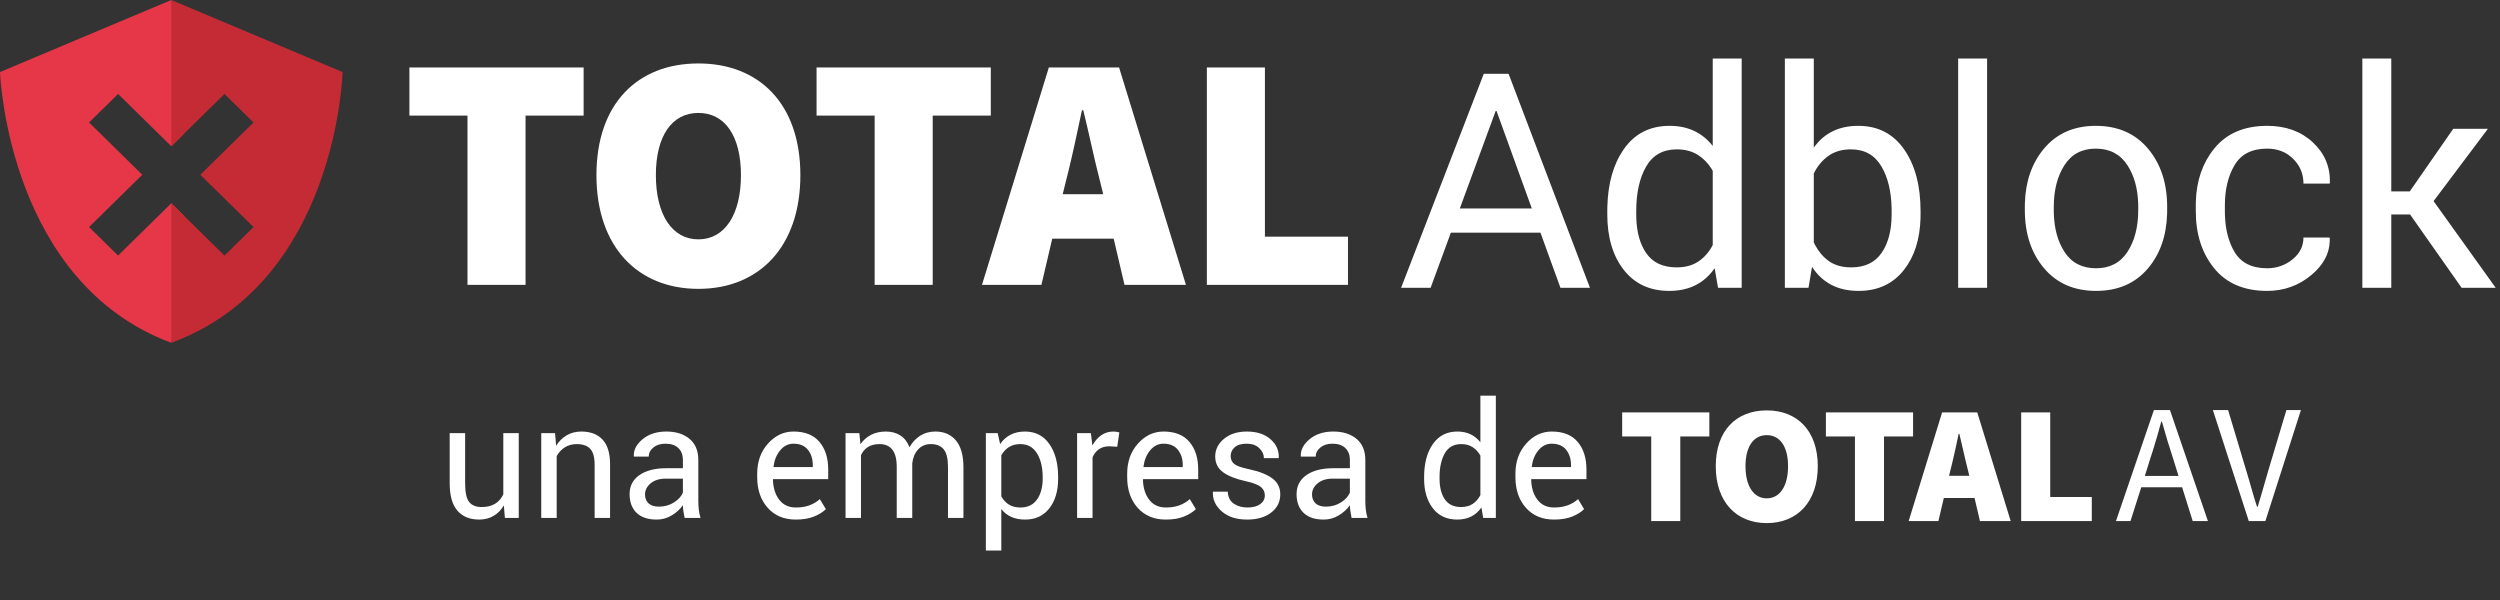
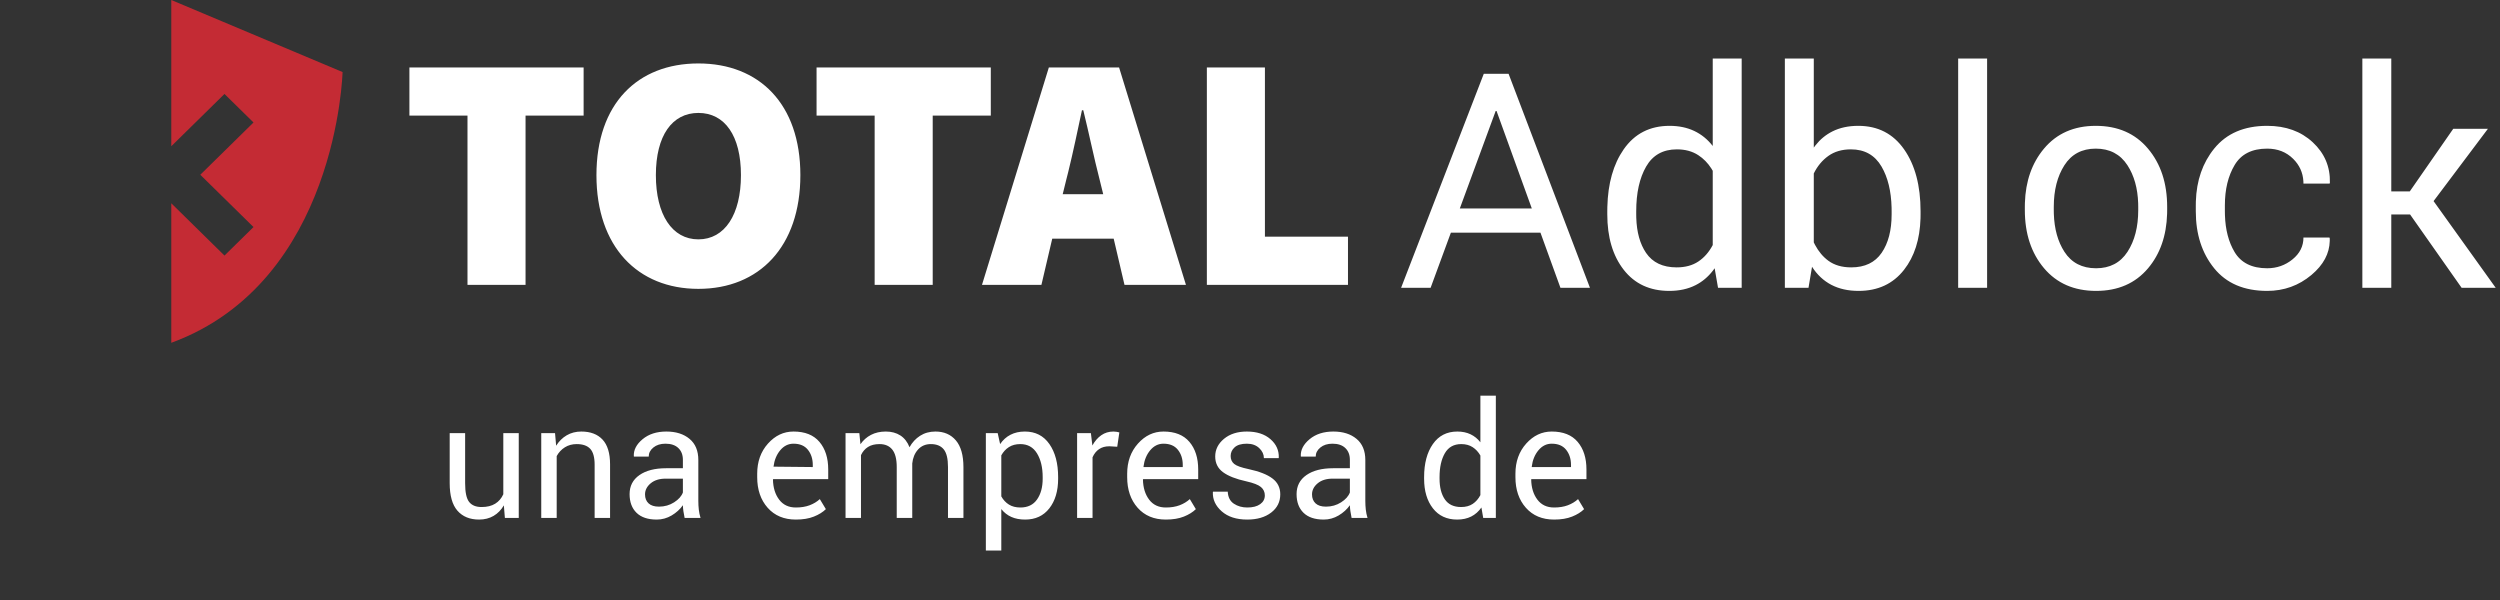
<svg xmlns="http://www.w3.org/2000/svg" width="250px" height="60px" viewBox="0 0 250 60" version="1.1">
  <rect x="0" y="0" width="250" height="60" fill="#333333" stroke="none" />
  <title>Total Adblock_ES</title>
  <g id="Total-Adblock_ES" stroke="none" stroke-width="1" fill="none" fill-rule="evenodd">
    <g id="Logo">
      <g id="Text" transform="translate(162.217, 40.97)" fill="#FFFFFF">
-         <path d="M14.46,0.069 C17.501,0.069 19.562,2.092 19.562,5.654 C19.562,9.233 17.501,11.34 14.46,11.34 C11.419,11.34 9.358,9.233 9.358,5.654 C9.358,2.076 11.419,0.069 14.46,0.069 Z M60.593,0.038 L62.389,6.029 C62.798,7.348 63.055,8.398 63.483,9.701 L63.483,9.701 L63.551,9.701 C63.962,8.398 64.235,7.348 64.628,6.029 L64.628,6.029 L66.423,0.038 L67.876,0.038 L64.321,11.139 L62.662,11.139 L59.072,0.038 L60.593,0.038 Z M54.78,0.038 L58.575,11.139 L57.054,11.139 L55.994,7.755 L51.908,7.755 L50.831,11.139 L49.378,11.139 L53.173,0.038 L54.78,0.038 Z M42.806,0.269 L42.806,8.732 L46.962,8.732 L46.962,11.139 L39.901,11.139 L39.901,0.269 L42.806,0.269 Z M35.509,0.269 L38.854,11.139 L35.779,11.139 L35.239,8.832 L32.164,8.832 L31.623,11.139 L28.649,11.139 L31.995,0.269 L35.509,0.269 Z M29.09,0.269 L29.09,2.678 L26.184,2.678 L26.184,11.139 L23.278,11.139 L23.278,2.678 L20.372,2.678 L20.372,0.269 L29.09,0.269 Z M8.717,0.269 L8.717,2.678 L5.811,2.678 L5.811,11.139 L2.906,11.139 L2.906,2.678 L-0,2.678 L-0,0.269 L8.717,0.269 Z M14.46,2.544 C13.143,2.544 12.332,3.681 12.332,5.654 C12.332,7.627 13.143,8.865 14.46,8.865 C15.778,8.865 16.589,7.627 16.589,5.654 C16.589,3.681 15.778,2.544 14.46,2.544 Z M53.976,1.189 L53.908,1.189 C53.635,2.217 53.35,3.203 53.037,4.189 L52.797,4.929 L52.267,6.621 L55.635,6.621 L55.106,4.929 C54.695,3.693 54.336,2.474 53.976,1.189 Z M33.718,2.41 L33.651,2.41 C33.454,3.329 33.233,4.389 33.008,5.316 L32.873,5.855 L32.687,6.608 L34.715,6.608 L34.529,5.855 C34.259,4.818 33.989,3.498 33.718,2.41 Z" id="Combined-Shape" />
-       </g>
-       <path d="M47.909,51.957 C48.457,51.957 48.941,51.834 49.359,51.589 C49.777,51.343 50.119,50.993 50.386,50.538 L50.386,50.538 L50.488,51.793 L51.875,51.793 L51.875,43.311 L50.331,43.311 L50.331,49.425 C50.148,49.833 49.877,50.148 49.519,50.37 C49.162,50.592 48.708,50.703 48.159,50.703 C47.595,50.703 47.18,50.533 46.913,50.194 C46.647,49.854 46.513,49.232 46.513,48.328 L46.513,48.328 L46.513,43.311 L44.969,43.311 L44.969,48.312 C44.969,49.561 45.228,50.481 45.745,51.071 C46.263,51.662 46.984,51.957 47.909,51.957 Z M55.669,51.793 L55.669,45.608 C55.873,45.237 56.146,44.944 56.488,44.73 C56.83,44.516 57.224,44.409 57.668,44.409 C58.274,44.409 58.725,44.565 59.02,44.879 C59.315,45.193 59.463,45.723 59.463,46.47 L59.463,46.47 L59.463,51.793 L61.007,51.793 L61.007,46.439 C61.007,45.321 60.756,44.494 60.254,43.958 C59.753,43.422 59.045,43.154 58.13,43.154 C57.587,43.154 57.102,43.279 56.676,43.527 C56.25,43.775 55.896,44.124 55.614,44.573 L55.614,44.573 L55.504,43.311 L54.125,43.311 L54.125,51.793 L55.669,51.793 Z M65.671,51.957 C66.204,51.957 66.702,51.82 67.164,51.546 C67.627,51.271 68.002,50.93 68.289,50.523 C68.294,50.721 68.311,50.919 68.34,51.115 C68.369,51.311 68.409,51.537 68.462,51.793 L68.462,51.793 L70.053,51.793 C69.969,51.521 69.912,51.244 69.88,50.962 C69.849,50.68 69.833,50.387 69.833,50.084 L69.833,50.084 L69.833,46 C69.833,45.08 69.541,44.376 68.955,43.887 C68.37,43.399 67.597,43.154 66.635,43.154 C65.663,43.154 64.87,43.411 64.256,43.923 C63.642,44.435 63.351,44.999 63.382,45.616 L63.382,45.616 L63.398,45.663 L64.871,45.663 C64.871,45.307 65.027,45.003 65.338,44.75 C65.649,44.496 66.052,44.369 66.549,44.369 C67.103,44.369 67.531,44.514 67.834,44.805 C68.138,45.095 68.289,45.488 68.289,45.984 L68.289,45.984 L68.289,46.823 L66.612,46.823 C65.488,46.823 64.598,47.052 63.943,47.509 C63.287,47.966 62.959,48.6 62.959,49.41 C62.959,50.204 63.19,50.827 63.653,51.279 C64.115,51.731 64.788,51.957 65.671,51.957 Z M65.898,50.664 C65.438,50.664 65.091,50.554 64.856,50.335 C64.621,50.115 64.503,49.817 64.503,49.441 C64.503,49.018 64.69,48.649 65.063,48.336 C65.437,48.022 65.935,47.865 66.557,47.865 L66.557,47.865 L68.289,47.865 L68.289,49.245 C68.153,49.616 67.861,49.945 67.411,50.233 C66.962,50.52 66.457,50.664 65.898,50.664 Z M79.585,51.957 C80.29,51.957 80.891,51.858 81.387,51.659 C81.884,51.461 82.284,51.213 82.587,50.915 L82.587,50.915 L81.983,49.911 C81.696,50.173 81.355,50.378 80.96,50.527 C80.566,50.676 80.107,50.75 79.585,50.75 C78.869,50.75 78.312,50.488 77.915,49.962 C77.518,49.437 77.311,48.767 77.296,47.952 L77.296,47.952 L77.319,47.913 L82.822,47.913 L82.822,46.948 C82.822,45.799 82.529,44.879 81.944,44.189 C81.359,43.499 80.494,43.154 79.349,43.154 C78.367,43.154 77.516,43.556 76.798,44.358 C76.079,45.16 75.72,46.165 75.72,47.372 L75.72,47.372 L75.72,47.717 C75.72,48.971 76.069,49.991 76.767,50.778 C77.464,51.564 78.404,51.957 79.585,51.957 Z M81.278,46.705 L77.366,46.705 L77.351,46.666 C77.434,46.008 77.659,45.46 78.025,45.024 C78.39,44.588 78.832,44.369 79.349,44.369 C79.987,44.369 80.468,44.573 80.792,44.981 C81.116,45.388 81.278,45.895 81.278,46.502 L81.278,46.502 L81.278,46.705 Z M86.098,51.793 L86.098,45.514 C86.26,45.164 86.493,44.892 86.796,44.699 C87.099,44.505 87.486,44.409 87.956,44.409 C88.51,44.409 88.935,44.593 89.23,44.961 C89.525,45.33 89.673,45.911 89.673,46.705 L89.673,46.705 L89.673,51.793 L91.225,51.793 L91.225,46.345 C91.282,45.786 91.474,45.323 91.801,44.957 C92.128,44.592 92.555,44.409 93.083,44.409 C93.652,44.409 94.081,44.582 94.368,44.93 C94.656,45.277 94.799,45.869 94.799,46.705 L94.799,46.705 L94.799,51.793 L96.344,51.793 L96.344,46.721 C96.344,45.53 96.093,44.637 95.591,44.044 C95.089,43.451 94.407,43.154 93.545,43.154 C92.96,43.154 92.448,43.296 92.009,43.578 C91.57,43.86 91.217,44.241 90.951,44.722 C90.747,44.2 90.442,43.808 90.037,43.546 C89.632,43.285 89.148,43.154 88.583,43.154 C88.019,43.154 87.524,43.266 87.098,43.488 C86.672,43.71 86.321,44.022 86.044,44.424 L86.044,44.424 L85.934,43.311 L84.554,43.311 L84.554,51.793 L86.098,51.793 Z M100.13,55.054 L100.13,50.907 C100.407,51.257 100.742,51.52 101.137,51.695 C101.531,51.87 101.99,51.957 102.513,51.957 C103.542,51.957 104.349,51.582 104.935,50.832 C105.52,50.083 105.813,49.096 105.813,47.873 L105.813,47.873 L105.813,47.709 C105.813,46.34 105.521,45.238 104.939,44.405 C104.356,43.571 103.539,43.154 102.489,43.154 C101.94,43.154 101.46,43.262 101.047,43.476 C100.634,43.69 100.289,44.001 100.012,44.409 L100.012,44.409 L99.769,43.311 L98.585,43.311 L98.585,55.054 L100.13,55.054 Z M102.042,50.75 C101.588,50.75 101.203,50.652 100.89,50.456 C100.576,50.26 100.323,49.987 100.13,49.637 L100.13,49.637 L100.13,45.537 C100.323,45.187 100.576,44.912 100.89,44.71 C101.203,44.509 101.582,44.409 102.027,44.409 C102.763,44.409 103.321,44.718 103.7,45.338 C104.079,45.957 104.268,46.747 104.268,47.709 L104.268,47.709 L104.268,47.873 C104.268,48.72 104.08,49.411 103.704,49.947 C103.328,50.482 102.774,50.75 102.042,50.75 Z M109.254,51.793 L109.254,45.733 C109.405,45.383 109.621,45.112 109.9,44.918 C110.18,44.725 110.524,44.628 110.931,44.628 L110.931,44.628 L111.723,44.675 L111.935,43.241 C111.867,43.22 111.78,43.2 111.676,43.182 C111.571,43.164 111.462,43.154 111.347,43.154 C110.887,43.154 110.481,43.277 110.128,43.523 C109.775,43.768 109.478,44.111 109.238,44.55 L109.238,44.55 L109.089,43.311 L107.71,43.311 L107.71,51.793 L109.254,51.793 Z M116.583,51.957 C117.288,51.957 117.889,51.858 118.386,51.659 C118.882,51.461 119.282,51.213 119.585,50.915 L119.585,50.915 L118.982,49.911 C118.694,50.173 118.353,50.378 117.959,50.527 C117.564,50.676 117.105,50.75 116.583,50.75 C115.867,50.75 115.31,50.488 114.913,49.962 C114.516,49.437 114.31,48.767 114.294,47.952 L114.294,47.952 L114.318,47.913 L119.82,47.913 L119.82,46.948 C119.82,45.799 119.528,44.879 118.942,44.189 C118.357,43.499 117.492,43.154 116.348,43.154 C115.365,43.154 114.515,43.556 113.796,44.358 C113.078,45.16 112.718,46.165 112.718,47.372 L112.718,47.372 L112.718,47.717 C112.718,48.971 113.067,49.991 113.765,50.778 C114.463,51.564 115.402,51.957 116.583,51.957 Z M118.276,46.705 L114.365,46.705 L114.349,46.666 C114.432,46.008 114.657,45.46 115.023,45.024 C115.389,44.588 115.83,44.369 116.348,44.369 C116.985,44.369 117.466,44.573 117.79,44.981 C118.114,45.388 118.276,45.895 118.276,46.502 L118.276,46.502 L118.276,46.705 Z M124.727,51.957 C125.71,51.957 126.505,51.725 127.114,51.26 C127.723,50.795 128.027,50.186 128.027,49.433 C128.027,48.77 127.766,48.24 127.243,47.846 C126.721,47.451 125.924,47.139 124.853,46.909 C124.131,46.758 123.653,46.585 123.418,46.392 C123.183,46.198 123.065,45.935 123.065,45.6 C123.065,45.26 123.199,44.97 123.465,44.73 C123.732,44.49 124.139,44.369 124.688,44.369 C125.2,44.369 125.612,44.517 125.923,44.812 C126.234,45.108 126.389,45.441 126.389,45.812 L126.389,45.812 L127.863,45.812 L127.878,45.765 C127.904,45.038 127.626,44.422 127.044,43.915 C126.461,43.408 125.676,43.154 124.688,43.154 C123.747,43.154 122.984,43.397 122.399,43.883 C121.814,44.369 121.521,44.957 121.521,45.647 C121.521,46.311 121.781,46.835 122.301,47.219 C122.821,47.603 123.596,47.907 124.625,48.132 C125.346,48.294 125.836,48.485 126.095,48.704 C126.354,48.924 126.483,49.203 126.483,49.543 C126.483,49.904 126.328,50.195 126.017,50.417 C125.706,50.639 125.276,50.75 124.727,50.75 C124.215,50.75 123.768,50.623 123.387,50.37 C123.005,50.116 122.802,49.715 122.775,49.167 L122.775,49.167 L121.302,49.167 L121.286,49.214 C121.255,49.945 121.55,50.585 122.172,51.134 C122.794,51.683 123.645,51.957 124.727,51.957 Z M132.37,51.957 C132.903,51.957 133.401,51.82 133.863,51.546 C134.326,51.271 134.701,50.93 134.988,50.523 C134.993,50.721 135.01,50.919 135.039,51.115 C135.068,51.311 135.108,51.537 135.16,51.793 L135.16,51.793 L136.752,51.793 C136.668,51.521 136.611,51.244 136.579,50.962 C136.548,50.68 136.532,50.387 136.532,50.084 L136.532,50.084 L136.532,46 C136.532,45.08 136.24,44.376 135.654,43.887 C135.069,43.399 134.296,43.154 133.334,43.154 C132.362,43.154 131.569,43.411 130.955,43.923 C130.341,44.435 130.05,44.999 130.081,45.616 L130.081,45.616 L130.097,45.663 L131.57,45.663 C131.57,45.307 131.726,45.003 132.037,44.75 C132.348,44.496 132.751,44.369 133.248,44.369 C133.802,44.369 134.23,44.514 134.533,44.805 C134.836,45.095 134.988,45.488 134.988,45.984 L134.988,45.984 L134.988,46.823 L133.311,46.823 C132.187,46.823 131.297,47.052 130.641,47.509 C129.986,47.966 129.658,48.6 129.658,49.41 C129.658,50.204 129.889,50.827 130.351,51.279 C130.814,51.731 131.487,51.957 132.37,51.957 Z M132.597,50.664 C132.137,50.664 131.79,50.554 131.555,50.335 C131.32,50.115 131.202,49.817 131.202,49.441 C131.202,49.018 131.389,48.649 131.762,48.336 C132.136,48.022 132.634,47.865 133.256,47.865 L133.256,47.865 L134.988,47.865 L134.988,49.245 C134.852,49.616 134.559,49.945 134.11,50.233 C133.661,50.52 133.156,50.664 132.597,50.664 Z M145.719,51.957 C146.252,51.957 146.72,51.855 147.122,51.652 C147.525,51.448 147.864,51.147 148.141,50.75 L148.141,50.75 L148.321,51.793 L149.584,51.793 L149.584,39.564 L148.039,39.564 L148.039,44.228 C147.768,43.878 147.44,43.612 147.056,43.429 C146.671,43.246 146.231,43.154 145.735,43.154 C144.684,43.154 143.868,43.573 143.285,44.409 C142.702,45.245 142.411,46.345 142.411,47.709 L142.411,47.709 L142.411,47.873 C142.411,49.096 142.704,50.083 143.289,50.832 C143.874,51.582 144.684,51.957 145.719,51.957 Z M146.111,50.703 C145.374,50.703 144.831,50.446 144.481,49.931 C144.13,49.416 143.955,48.73 143.955,47.873 L143.955,47.873 L143.955,47.709 C143.955,46.732 144.132,45.937 144.484,45.326 C144.837,44.714 145.385,44.409 146.127,44.409 C146.571,44.409 146.951,44.512 147.267,44.718 C147.583,44.925 147.841,45.203 148.039,45.553 L148.039,45.553 L148.039,49.512 C147.841,49.888 147.585,50.18 147.271,50.39 C146.958,50.599 146.571,50.703 146.111,50.703 Z M155.408,51.957 C156.113,51.957 156.714,51.858 157.21,51.659 C157.707,51.461 158.107,51.213 158.41,50.915 L158.41,50.915 L157.806,49.911 C157.519,50.173 157.178,50.378 156.783,50.527 C156.389,50.676 155.93,50.75 155.408,50.75 C154.692,50.75 154.135,50.488 153.738,49.962 C153.341,49.437 153.134,48.767 153.119,47.952 L153.119,47.952 L153.142,47.913 L158.645,47.913 L158.645,46.948 C158.645,45.799 158.352,44.879 157.767,44.189 C157.182,43.499 156.317,43.154 155.172,43.154 C154.19,43.154 153.34,43.556 152.621,44.358 C151.902,45.16 151.543,46.165 151.543,47.372 L151.543,47.372 L151.543,47.717 C151.543,48.971 151.892,49.991 152.59,50.778 C153.287,51.564 154.227,51.957 155.408,51.957 Z M157.101,46.705 L153.189,46.705 L153.174,46.666 C153.257,46.008 153.482,45.46 153.848,45.024 C154.214,44.588 154.655,44.369 155.172,44.369 C155.81,44.369 156.291,44.573 156.615,44.981 C156.939,45.388 157.101,45.895 157.101,46.502 L157.101,46.502 L157.101,46.705 Z" id="unaempresade" fill="#FFFFFF" fill-rule="nonzero" />
+         </g>
+       <path d="M47.909,51.957 C48.457,51.957 48.941,51.834 49.359,51.589 C49.777,51.343 50.119,50.993 50.386,50.538 L50.386,50.538 L50.488,51.793 L51.875,51.793 L51.875,43.311 L50.331,43.311 L50.331,49.425 C50.148,49.833 49.877,50.148 49.519,50.37 C49.162,50.592 48.708,50.703 48.159,50.703 C47.595,50.703 47.18,50.533 46.913,50.194 C46.647,49.854 46.513,49.232 46.513,48.328 L46.513,48.328 L46.513,43.311 L44.969,43.311 L44.969,48.312 C44.969,49.561 45.228,50.481 45.745,51.071 C46.263,51.662 46.984,51.957 47.909,51.957 Z M55.669,51.793 L55.669,45.608 C55.873,45.237 56.146,44.944 56.488,44.73 C56.83,44.516 57.224,44.409 57.668,44.409 C58.274,44.409 58.725,44.565 59.02,44.879 C59.315,45.193 59.463,45.723 59.463,46.47 L59.463,46.47 L59.463,51.793 L61.007,51.793 L61.007,46.439 C61.007,45.321 60.756,44.494 60.254,43.958 C59.753,43.422 59.045,43.154 58.13,43.154 C57.587,43.154 57.102,43.279 56.676,43.527 C56.25,43.775 55.896,44.124 55.614,44.573 L55.614,44.573 L55.504,43.311 L54.125,43.311 L54.125,51.793 L55.669,51.793 Z M65.671,51.957 C66.204,51.957 66.702,51.82 67.164,51.546 C67.627,51.271 68.002,50.93 68.289,50.523 C68.294,50.721 68.311,50.919 68.34,51.115 C68.369,51.311 68.409,51.537 68.462,51.793 L68.462,51.793 L70.053,51.793 C69.969,51.521 69.912,51.244 69.88,50.962 C69.849,50.68 69.833,50.387 69.833,50.084 L69.833,50.084 L69.833,46 C69.833,45.08 69.541,44.376 68.955,43.887 C68.37,43.399 67.597,43.154 66.635,43.154 C65.663,43.154 64.87,43.411 64.256,43.923 C63.642,44.435 63.351,44.999 63.382,45.616 L63.382,45.616 L63.398,45.663 L64.871,45.663 C64.871,45.307 65.027,45.003 65.338,44.75 C65.649,44.496 66.052,44.369 66.549,44.369 C67.103,44.369 67.531,44.514 67.834,44.805 C68.138,45.095 68.289,45.488 68.289,45.984 L68.289,45.984 L68.289,46.823 L66.612,46.823 C65.488,46.823 64.598,47.052 63.943,47.509 C63.287,47.966 62.959,48.6 62.959,49.41 C62.959,50.204 63.19,50.827 63.653,51.279 C64.115,51.731 64.788,51.957 65.671,51.957 Z M65.898,50.664 C65.438,50.664 65.091,50.554 64.856,50.335 C64.621,50.115 64.503,49.817 64.503,49.441 C64.503,49.018 64.69,48.649 65.063,48.336 C65.437,48.022 65.935,47.865 66.557,47.865 L66.557,47.865 L68.289,47.865 L68.289,49.245 C68.153,49.616 67.861,49.945 67.411,50.233 C66.962,50.52 66.457,50.664 65.898,50.664 Z M79.585,51.957 C80.29,51.957 80.891,51.858 81.387,51.659 C81.884,51.461 82.284,51.213 82.587,50.915 L82.587,50.915 L81.983,49.911 C81.696,50.173 81.355,50.378 80.96,50.527 C80.566,50.676 80.107,50.75 79.585,50.75 C78.869,50.75 78.312,50.488 77.915,49.962 C77.518,49.437 77.311,48.767 77.296,47.952 L77.296,47.952 L77.319,47.913 L82.822,47.913 L82.822,46.948 C82.822,45.799 82.529,44.879 81.944,44.189 C81.359,43.499 80.494,43.154 79.349,43.154 C78.367,43.154 77.516,43.556 76.798,44.358 C76.079,45.16 75.72,46.165 75.72,47.372 L75.72,47.372 L75.72,47.717 C75.72,48.971 76.069,49.991 76.767,50.778 C77.464,51.564 78.404,51.957 79.585,51.957 Z M81.278,46.705 L77.351,46.666 C77.434,46.008 77.659,45.46 78.025,45.024 C78.39,44.588 78.832,44.369 79.349,44.369 C79.987,44.369 80.468,44.573 80.792,44.981 C81.116,45.388 81.278,45.895 81.278,46.502 L81.278,46.502 L81.278,46.705 Z M86.098,51.793 L86.098,45.514 C86.26,45.164 86.493,44.892 86.796,44.699 C87.099,44.505 87.486,44.409 87.956,44.409 C88.51,44.409 88.935,44.593 89.23,44.961 C89.525,45.33 89.673,45.911 89.673,46.705 L89.673,46.705 L89.673,51.793 L91.225,51.793 L91.225,46.345 C91.282,45.786 91.474,45.323 91.801,44.957 C92.128,44.592 92.555,44.409 93.083,44.409 C93.652,44.409 94.081,44.582 94.368,44.93 C94.656,45.277 94.799,45.869 94.799,46.705 L94.799,46.705 L94.799,51.793 L96.344,51.793 L96.344,46.721 C96.344,45.53 96.093,44.637 95.591,44.044 C95.089,43.451 94.407,43.154 93.545,43.154 C92.96,43.154 92.448,43.296 92.009,43.578 C91.57,43.86 91.217,44.241 90.951,44.722 C90.747,44.2 90.442,43.808 90.037,43.546 C89.632,43.285 89.148,43.154 88.583,43.154 C88.019,43.154 87.524,43.266 87.098,43.488 C86.672,43.71 86.321,44.022 86.044,44.424 L86.044,44.424 L85.934,43.311 L84.554,43.311 L84.554,51.793 L86.098,51.793 Z M100.13,55.054 L100.13,50.907 C100.407,51.257 100.742,51.52 101.137,51.695 C101.531,51.87 101.99,51.957 102.513,51.957 C103.542,51.957 104.349,51.582 104.935,50.832 C105.52,50.083 105.813,49.096 105.813,47.873 L105.813,47.873 L105.813,47.709 C105.813,46.34 105.521,45.238 104.939,44.405 C104.356,43.571 103.539,43.154 102.489,43.154 C101.94,43.154 101.46,43.262 101.047,43.476 C100.634,43.69 100.289,44.001 100.012,44.409 L100.012,44.409 L99.769,43.311 L98.585,43.311 L98.585,55.054 L100.13,55.054 Z M102.042,50.75 C101.588,50.75 101.203,50.652 100.89,50.456 C100.576,50.26 100.323,49.987 100.13,49.637 L100.13,49.637 L100.13,45.537 C100.323,45.187 100.576,44.912 100.89,44.71 C101.203,44.509 101.582,44.409 102.027,44.409 C102.763,44.409 103.321,44.718 103.7,45.338 C104.079,45.957 104.268,46.747 104.268,47.709 L104.268,47.709 L104.268,47.873 C104.268,48.72 104.08,49.411 103.704,49.947 C103.328,50.482 102.774,50.75 102.042,50.75 Z M109.254,51.793 L109.254,45.733 C109.405,45.383 109.621,45.112 109.9,44.918 C110.18,44.725 110.524,44.628 110.931,44.628 L110.931,44.628 L111.723,44.675 L111.935,43.241 C111.867,43.22 111.78,43.2 111.676,43.182 C111.571,43.164 111.462,43.154 111.347,43.154 C110.887,43.154 110.481,43.277 110.128,43.523 C109.775,43.768 109.478,44.111 109.238,44.55 L109.238,44.55 L109.089,43.311 L107.71,43.311 L107.71,51.793 L109.254,51.793 Z M116.583,51.957 C117.288,51.957 117.889,51.858 118.386,51.659 C118.882,51.461 119.282,51.213 119.585,50.915 L119.585,50.915 L118.982,49.911 C118.694,50.173 118.353,50.378 117.959,50.527 C117.564,50.676 117.105,50.75 116.583,50.75 C115.867,50.75 115.31,50.488 114.913,49.962 C114.516,49.437 114.31,48.767 114.294,47.952 L114.294,47.952 L114.318,47.913 L119.82,47.913 L119.82,46.948 C119.82,45.799 119.528,44.879 118.942,44.189 C118.357,43.499 117.492,43.154 116.348,43.154 C115.365,43.154 114.515,43.556 113.796,44.358 C113.078,45.16 112.718,46.165 112.718,47.372 L112.718,47.372 L112.718,47.717 C112.718,48.971 113.067,49.991 113.765,50.778 C114.463,51.564 115.402,51.957 116.583,51.957 Z M118.276,46.705 L114.365,46.705 L114.349,46.666 C114.432,46.008 114.657,45.46 115.023,45.024 C115.389,44.588 115.83,44.369 116.348,44.369 C116.985,44.369 117.466,44.573 117.79,44.981 C118.114,45.388 118.276,45.895 118.276,46.502 L118.276,46.502 L118.276,46.705 Z M124.727,51.957 C125.71,51.957 126.505,51.725 127.114,51.26 C127.723,50.795 128.027,50.186 128.027,49.433 C128.027,48.77 127.766,48.24 127.243,47.846 C126.721,47.451 125.924,47.139 124.853,46.909 C124.131,46.758 123.653,46.585 123.418,46.392 C123.183,46.198 123.065,45.935 123.065,45.6 C123.065,45.26 123.199,44.97 123.465,44.73 C123.732,44.49 124.139,44.369 124.688,44.369 C125.2,44.369 125.612,44.517 125.923,44.812 C126.234,45.108 126.389,45.441 126.389,45.812 L126.389,45.812 L127.863,45.812 L127.878,45.765 C127.904,45.038 127.626,44.422 127.044,43.915 C126.461,43.408 125.676,43.154 124.688,43.154 C123.747,43.154 122.984,43.397 122.399,43.883 C121.814,44.369 121.521,44.957 121.521,45.647 C121.521,46.311 121.781,46.835 122.301,47.219 C122.821,47.603 123.596,47.907 124.625,48.132 C125.346,48.294 125.836,48.485 126.095,48.704 C126.354,48.924 126.483,49.203 126.483,49.543 C126.483,49.904 126.328,50.195 126.017,50.417 C125.706,50.639 125.276,50.75 124.727,50.75 C124.215,50.75 123.768,50.623 123.387,50.37 C123.005,50.116 122.802,49.715 122.775,49.167 L122.775,49.167 L121.302,49.167 L121.286,49.214 C121.255,49.945 121.55,50.585 122.172,51.134 C122.794,51.683 123.645,51.957 124.727,51.957 Z M132.37,51.957 C132.903,51.957 133.401,51.82 133.863,51.546 C134.326,51.271 134.701,50.93 134.988,50.523 C134.993,50.721 135.01,50.919 135.039,51.115 C135.068,51.311 135.108,51.537 135.16,51.793 L135.16,51.793 L136.752,51.793 C136.668,51.521 136.611,51.244 136.579,50.962 C136.548,50.68 136.532,50.387 136.532,50.084 L136.532,50.084 L136.532,46 C136.532,45.08 136.24,44.376 135.654,43.887 C135.069,43.399 134.296,43.154 133.334,43.154 C132.362,43.154 131.569,43.411 130.955,43.923 C130.341,44.435 130.05,44.999 130.081,45.616 L130.081,45.616 L130.097,45.663 L131.57,45.663 C131.57,45.307 131.726,45.003 132.037,44.75 C132.348,44.496 132.751,44.369 133.248,44.369 C133.802,44.369 134.23,44.514 134.533,44.805 C134.836,45.095 134.988,45.488 134.988,45.984 L134.988,45.984 L134.988,46.823 L133.311,46.823 C132.187,46.823 131.297,47.052 130.641,47.509 C129.986,47.966 129.658,48.6 129.658,49.41 C129.658,50.204 129.889,50.827 130.351,51.279 C130.814,51.731 131.487,51.957 132.37,51.957 Z M132.597,50.664 C132.137,50.664 131.79,50.554 131.555,50.335 C131.32,50.115 131.202,49.817 131.202,49.441 C131.202,49.018 131.389,48.649 131.762,48.336 C132.136,48.022 132.634,47.865 133.256,47.865 L133.256,47.865 L134.988,47.865 L134.988,49.245 C134.852,49.616 134.559,49.945 134.11,50.233 C133.661,50.52 133.156,50.664 132.597,50.664 Z M145.719,51.957 C146.252,51.957 146.72,51.855 147.122,51.652 C147.525,51.448 147.864,51.147 148.141,50.75 L148.141,50.75 L148.321,51.793 L149.584,51.793 L149.584,39.564 L148.039,39.564 L148.039,44.228 C147.768,43.878 147.44,43.612 147.056,43.429 C146.671,43.246 146.231,43.154 145.735,43.154 C144.684,43.154 143.868,43.573 143.285,44.409 C142.702,45.245 142.411,46.345 142.411,47.709 L142.411,47.709 L142.411,47.873 C142.411,49.096 142.704,50.083 143.289,50.832 C143.874,51.582 144.684,51.957 145.719,51.957 Z M146.111,50.703 C145.374,50.703 144.831,50.446 144.481,49.931 C144.13,49.416 143.955,48.73 143.955,47.873 L143.955,47.873 L143.955,47.709 C143.955,46.732 144.132,45.937 144.484,45.326 C144.837,44.714 145.385,44.409 146.127,44.409 C146.571,44.409 146.951,44.512 147.267,44.718 C147.583,44.925 147.841,45.203 148.039,45.553 L148.039,45.553 L148.039,49.512 C147.841,49.888 147.585,50.18 147.271,50.39 C146.958,50.599 146.571,50.703 146.111,50.703 Z M155.408,51.957 C156.113,51.957 156.714,51.858 157.21,51.659 C157.707,51.461 158.107,51.213 158.41,50.915 L158.41,50.915 L157.806,49.911 C157.519,50.173 157.178,50.378 156.783,50.527 C156.389,50.676 155.93,50.75 155.408,50.75 C154.692,50.75 154.135,50.488 153.738,49.962 C153.341,49.437 153.134,48.767 153.119,47.952 L153.119,47.952 L153.142,47.913 L158.645,47.913 L158.645,46.948 C158.645,45.799 158.352,44.879 157.767,44.189 C157.182,43.499 156.317,43.154 155.172,43.154 C154.19,43.154 153.34,43.556 152.621,44.358 C151.902,45.16 151.543,46.165 151.543,47.372 L151.543,47.372 L151.543,47.717 C151.543,48.971 151.892,49.991 152.59,50.778 C153.287,51.564 154.227,51.957 155.408,51.957 Z M157.101,46.705 L153.189,46.705 L153.174,46.666 C153.257,46.008 153.482,45.46 153.848,45.024 C154.214,44.588 154.655,44.369 155.172,44.369 C155.81,44.369 156.291,44.573 156.615,44.981 C156.939,45.388 157.101,45.895 157.101,46.502 L157.101,46.502 L157.101,46.705 Z" id="unaempresade" fill="#FFFFFF" fill-rule="nonzero" />
      <g id="Adblock-Logo">
        <g id="Adblock-Logo-Text" transform="translate(40.941, 5.853)" fill="#FFFFFF">
          <path d="M133.227,0 L133.227,22.928 L130.862,22.928 L130.524,20.973 L130.347,21.215 C129.862,21.841 129.285,22.324 128.615,22.663 C127.861,23.046 126.985,23.237 125.986,23.237 C124.047,23.237 122.53,22.534 121.433,21.128 C120.336,19.722 119.788,17.872 119.788,15.579 L119.788,15.579 L119.788,15.271 L119.793,14.849 C119.85,12.486 120.395,10.564 121.426,9.083 C122.517,7.515 124.047,6.731 126.015,6.731 C126.946,6.731 127.77,6.903 128.49,7.246 C129.21,7.589 129.824,8.088 130.333,8.745 L130.333,8.745 L130.333,0 L133.227,0 Z M140.438,0 L140.438,8.907 L140.609,8.678 C141.076,8.083 141.639,7.621 142.296,7.29 C143.035,6.918 143.899,6.731 144.888,6.731 C146.846,6.731 148.374,7.515 149.47,9.083 C150.567,10.651 151.115,12.713 151.115,15.271 L151.115,15.271 L151.115,15.579 L151.11,15.979 C151.049,18.088 150.5,19.804 149.463,21.128 C148.362,22.534 146.846,23.237 144.918,23.237 C143.87,23.237 142.959,23.033 142.186,22.627 C141.412,22.22 140.771,21.62 140.262,20.826 L140.262,20.826 L139.909,22.928 L137.545,22.928 L137.545,0 L140.438,0 Z M168.637,6.731 C170.84,6.731 172.58,7.491 173.858,9.01 C175.136,10.528 175.775,12.468 175.775,14.83 L175.775,14.83 L175.775,15.153 L175.77,15.524 C175.706,17.727 175.071,19.544 173.866,20.973 C172.593,22.482 170.86,23.237 168.666,23.237 C166.473,23.237 164.738,22.48 163.46,20.966 C162.182,19.452 161.543,17.514 161.543,15.153 L161.543,15.153 L161.543,14.83 L161.549,14.442 C161.616,12.264 162.25,10.456 163.452,9.017 C164.725,7.493 166.454,6.731 168.637,6.731 Z M185.777,6.731 C187.637,6.731 189.157,7.28 190.337,8.378 C191.517,9.475 192.087,10.822 192.048,12.419 L192.048,12.419 L192.019,12.508 L189.404,12.508 L189.397,12.268 C189.345,11.401 189.005,10.655 188.376,10.031 C187.691,9.35 186.824,9.01 185.777,9.01 C184.259,9.01 183.175,9.556 182.524,10.648 C181.872,11.741 181.547,13.081 181.547,14.668 L181.547,14.668 L181.547,15.285 L181.553,15.656 C181.598,17.119 181.92,18.35 182.516,19.349 C183.162,20.432 184.249,20.973 185.777,20.973 C186.736,20.973 187.581,20.677 188.31,20.084 C189.04,19.491 189.404,18.764 189.404,17.901 L189.404,17.901 L192.004,17.901 L192.033,17.99 L192.035,18.23 C192.008,19.504 191.398,20.641 190.205,21.642 C188.937,22.705 187.461,23.237 185.777,23.237 C183.466,23.237 181.699,22.482 180.475,20.973 C179.251,19.464 178.639,17.568 178.639,15.285 L178.639,15.285 L178.639,14.668 L178.644,14.294 C178.709,12.196 179.321,10.432 180.482,9.002 C181.711,7.488 183.476,6.731 185.777,6.731 Z M28.899,0.492 C34.978,0.492 39.096,4.537 39.096,11.661 C39.096,18.82 34.978,23.033 28.899,23.033 C22.822,23.033 18.703,18.82 18.703,11.661 C18.703,4.505 22.822,0.492 28.899,0.492 Z M109.918,1.529 L118.055,22.928 L115.103,22.928 L113.106,17.416 L104.146,17.416 L102.12,22.928 L99.168,22.928 L107.436,1.529 L109.918,1.529 Z M157.769,0 L157.769,22.928 L154.875,22.928 L154.875,0 L157.769,0 Z M198.187,0 L198.187,13.286 L200.038,13.286 L204.385,7.025 L207.851,7.025 L202.417,14.257 L208.63,22.928 L205.222,22.928 L200.067,15.594 L198.187,15.594 L198.187,22.928 L195.294,22.928 L195.294,0 L198.187,0 Z M85.551,0.891 L85.551,17.816 L93.857,17.816 L93.857,22.631 L79.745,22.631 L79.745,0.891 L85.551,0.891 Z M70.967,0.891 L77.653,22.631 L71.508,22.631 L70.428,18.016 L64.283,18.016 L63.201,22.631 L57.258,22.631 L63.944,0.891 L70.967,0.891 Z M58.139,0.891 L58.139,5.708 L52.33,5.708 L52.33,22.631 L46.524,22.631 L46.524,5.708 L40.715,5.708 L40.715,0.891 L58.139,0.891 Z M17.421,0.891 L17.421,5.708 L11.614,5.708 L11.614,22.631 L5.808,22.631 L5.808,5.708 L8.93605889e-13,5.708 L8.93605889e-13,0.891 L17.421,0.891 Z M168.637,9.01 C167.256,9.01 166.211,9.563 165.501,10.67 C164.791,11.778 164.437,13.164 164.437,14.83 L164.437,14.83 L164.437,15.153 L164.442,15.51 C164.489,17.036 164.842,18.308 165.501,19.327 C166.211,20.425 167.266,20.973 168.666,20.973 C170.047,20.973 171.095,20.425 171.809,19.327 C172.524,18.23 172.882,16.838 172.882,15.153 L172.882,15.153 L172.882,14.83 L172.876,14.477 C172.828,12.967 172.47,11.698 171.802,10.67 C171.082,9.563 170.027,9.01 168.637,9.01 Z M126.75,9.083 C125.359,9.083 124.334,9.656 123.673,10.803 C123.012,11.949 122.681,13.438 122.681,15.271 L122.681,15.271 L122.681,15.579 L122.686,15.919 C122.73,17.368 123.056,18.541 123.665,19.437 C124.321,20.402 125.34,20.885 126.72,20.885 C127.582,20.885 128.307,20.689 128.894,20.297 C129.481,19.905 129.961,19.357 130.333,18.651 L130.333,18.651 L130.333,11.229 L130.189,10.989 C129.839,10.444 129.405,10.002 128.887,9.664 C128.294,9.277 127.582,9.083 126.75,9.083 Z M144.154,9.083 C143.263,9.083 142.511,9.301 141.899,9.737 C141.287,10.173 140.8,10.759 140.438,11.493 L140.438,11.493 L140.438,18.386 L140.566,18.641 C140.92,19.304 141.364,19.832 141.899,20.224 C142.501,20.665 143.263,20.885 144.183,20.885 C145.544,20.885 146.558,20.4 147.223,19.43 C147.889,18.46 148.222,17.176 148.222,15.579 L148.222,15.579 L148.222,15.271 L148.218,14.911 C148.176,13.251 147.842,11.885 147.216,10.81 C146.545,9.659 145.525,9.083 144.154,9.083 Z M28.899,5.44 C26.267,5.44 24.646,7.715 24.646,11.661 C24.646,15.608 26.267,18.083 28.899,18.083 C31.534,18.083 33.154,15.608 33.154,11.661 C33.154,7.715 31.534,5.44 28.899,5.44 Z M108.714,5.247 L108.626,5.247 L105.042,14.991 L112.239,14.991 L108.714,5.247 Z M67.388,5.174 L67.254,5.174 C66.834,7.134 66.36,9.414 65.88,11.353 L65.7,12.063 L65.329,13.568 L69.38,13.568 L69.009,12.063 C68.47,9.989 67.929,7.348 67.388,5.174 Z" id="Combined-Shape" />
        </g>
        <g id="Icon">
-           <path d="M17.128,0 C17.128,0 18.036,5.73 18.359,13.414 L17.128,14.624 L11.808,9.396 L8.907,12.248 L14.227,17.476 L8.907,22.705 L11.808,25.557 L17.128,20.327 L18.431,21.609 C18.317,25.814 17.941,30.187 17.128,34.281 C1.04,28.302 0.035,8.039 0.001,7.231 L-4.54199301e-12,7.206 Z" id="Combined-Shape" fill="#E63748" />
          <path d="M17.128,2.05639427e-13 L34.257,7.206 C34.257,7.206 33.746,28.18 17.128,34.281 L17.128,34.281 L17.128,20.327 L22.448,25.557 L25.35,22.705 L20.03,17.476 L25.35,12.248 L22.448,9.396 L17.128,14.624 L17.128,2.05639427e-13 Z" id="Combined-Shape" fill="#C42B34" />
        </g>
      </g>
    </g>
  </g>
</svg>